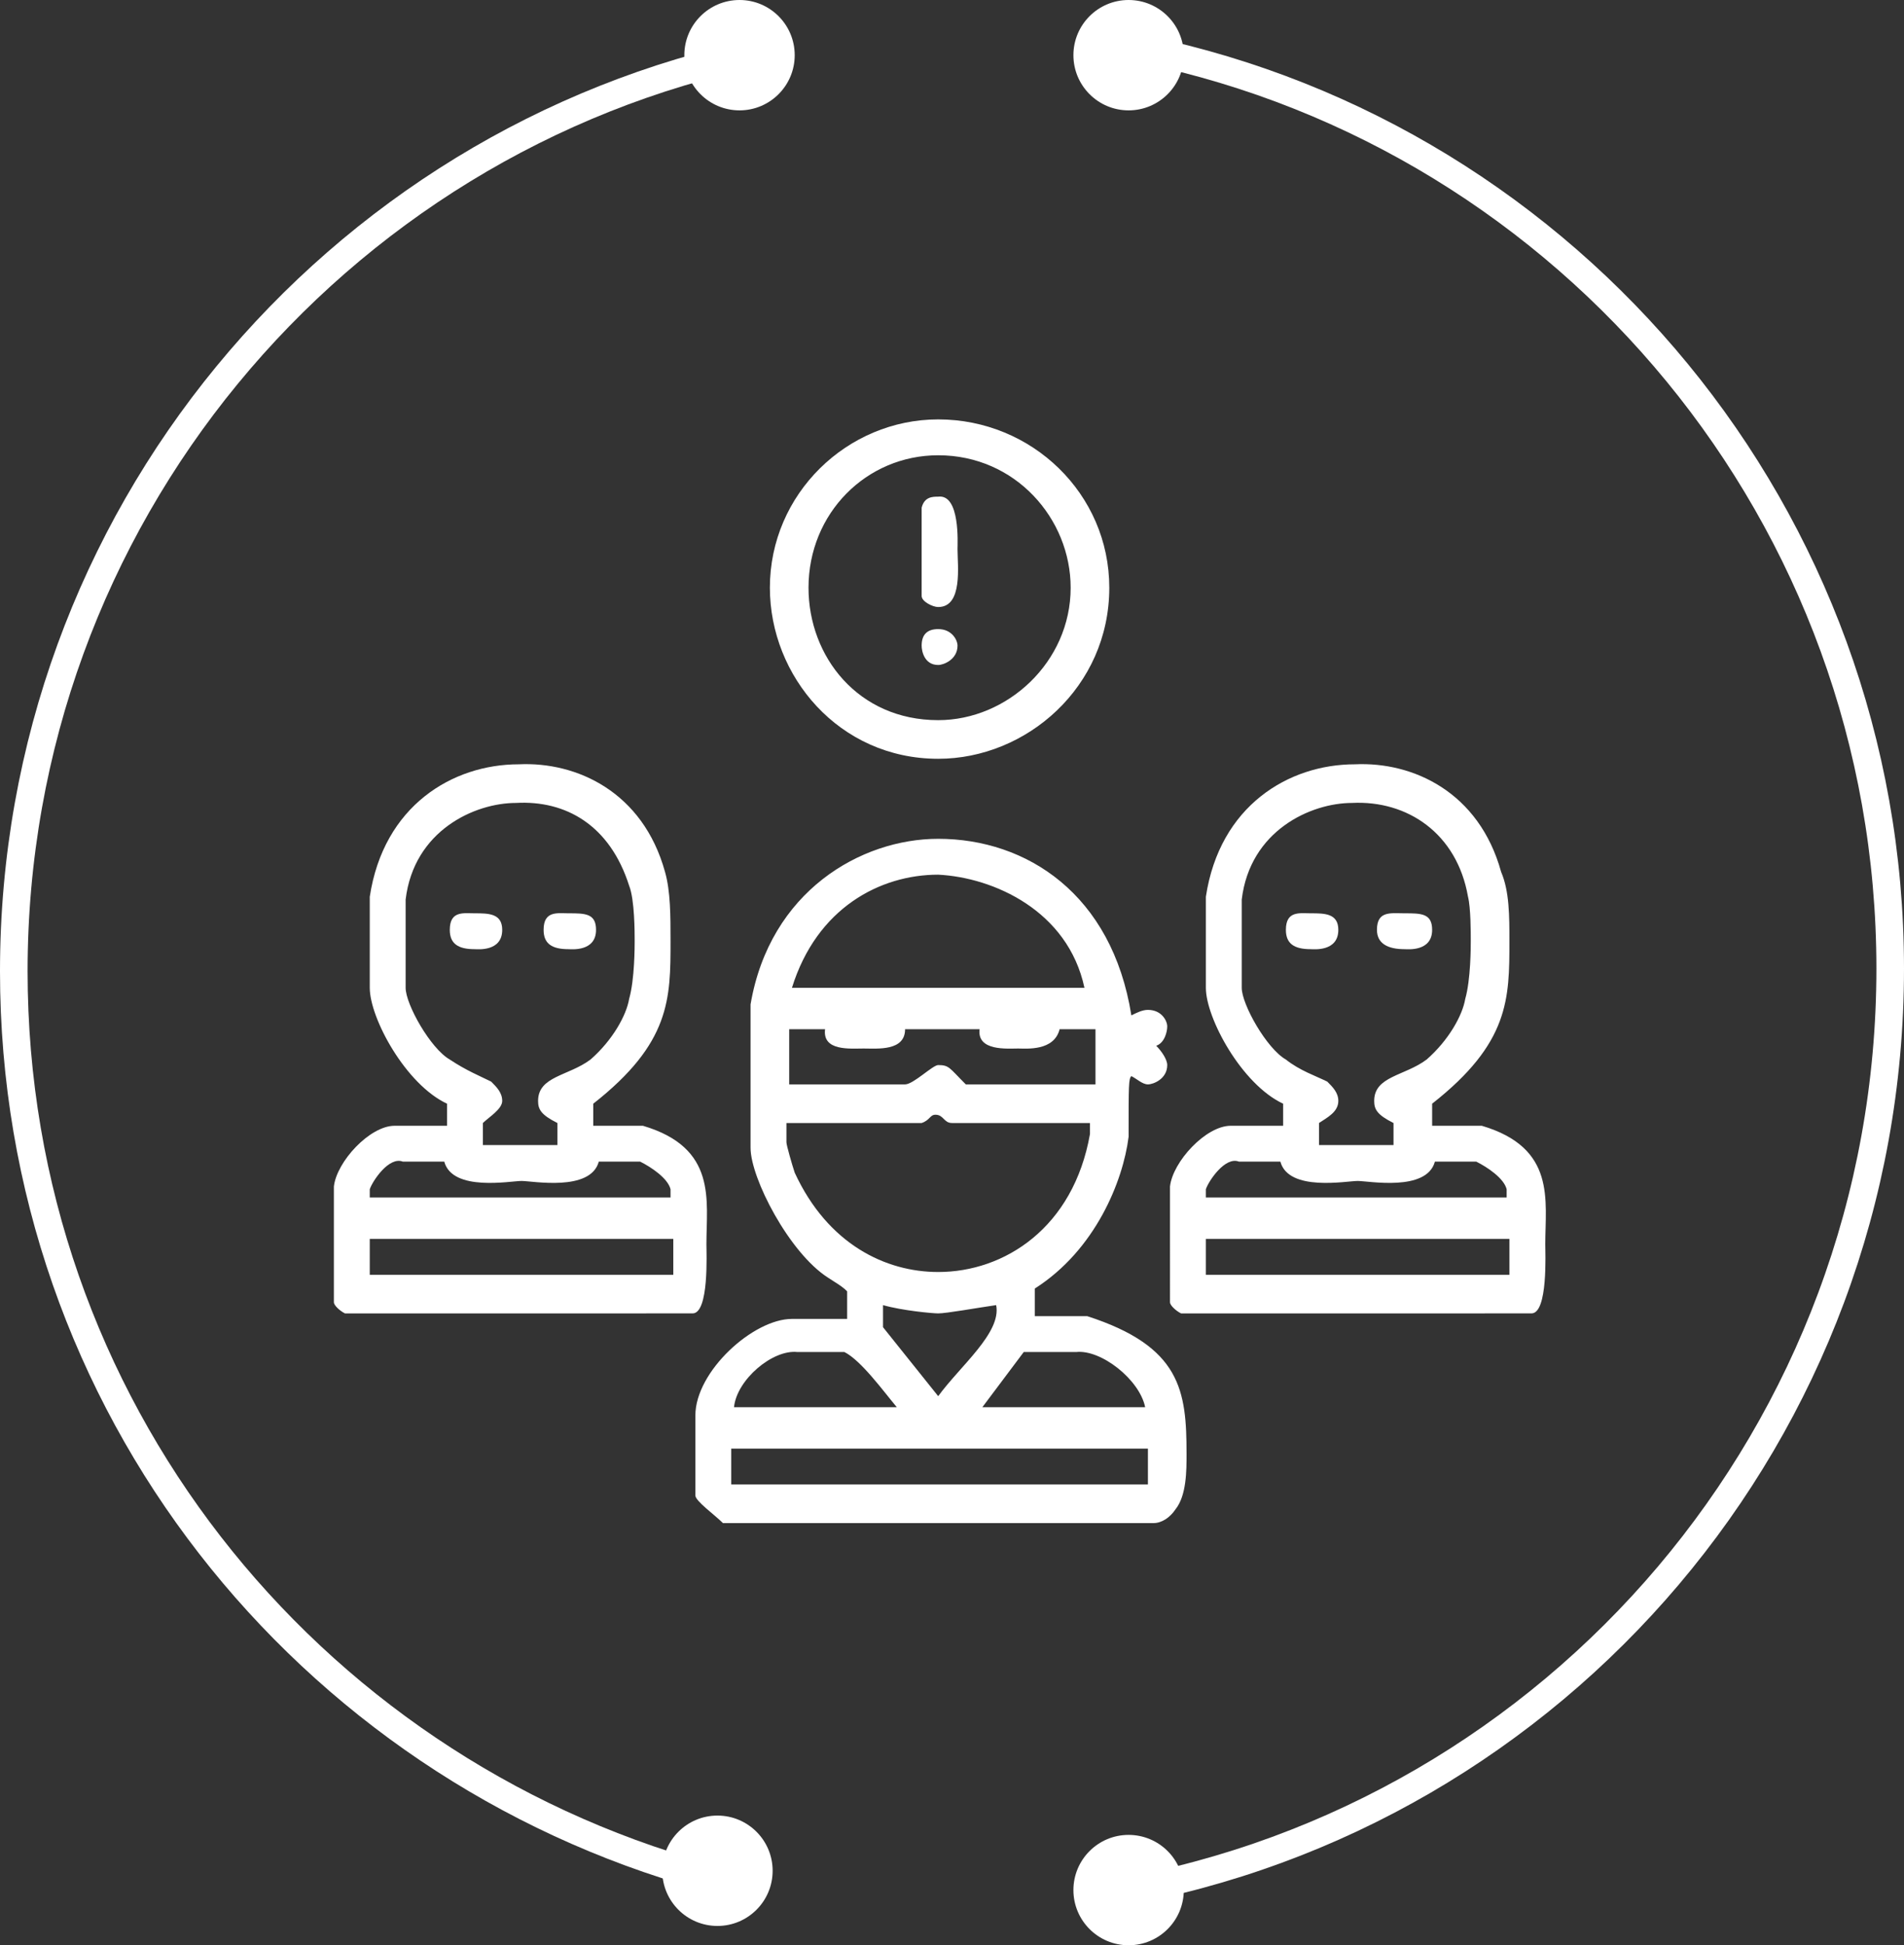
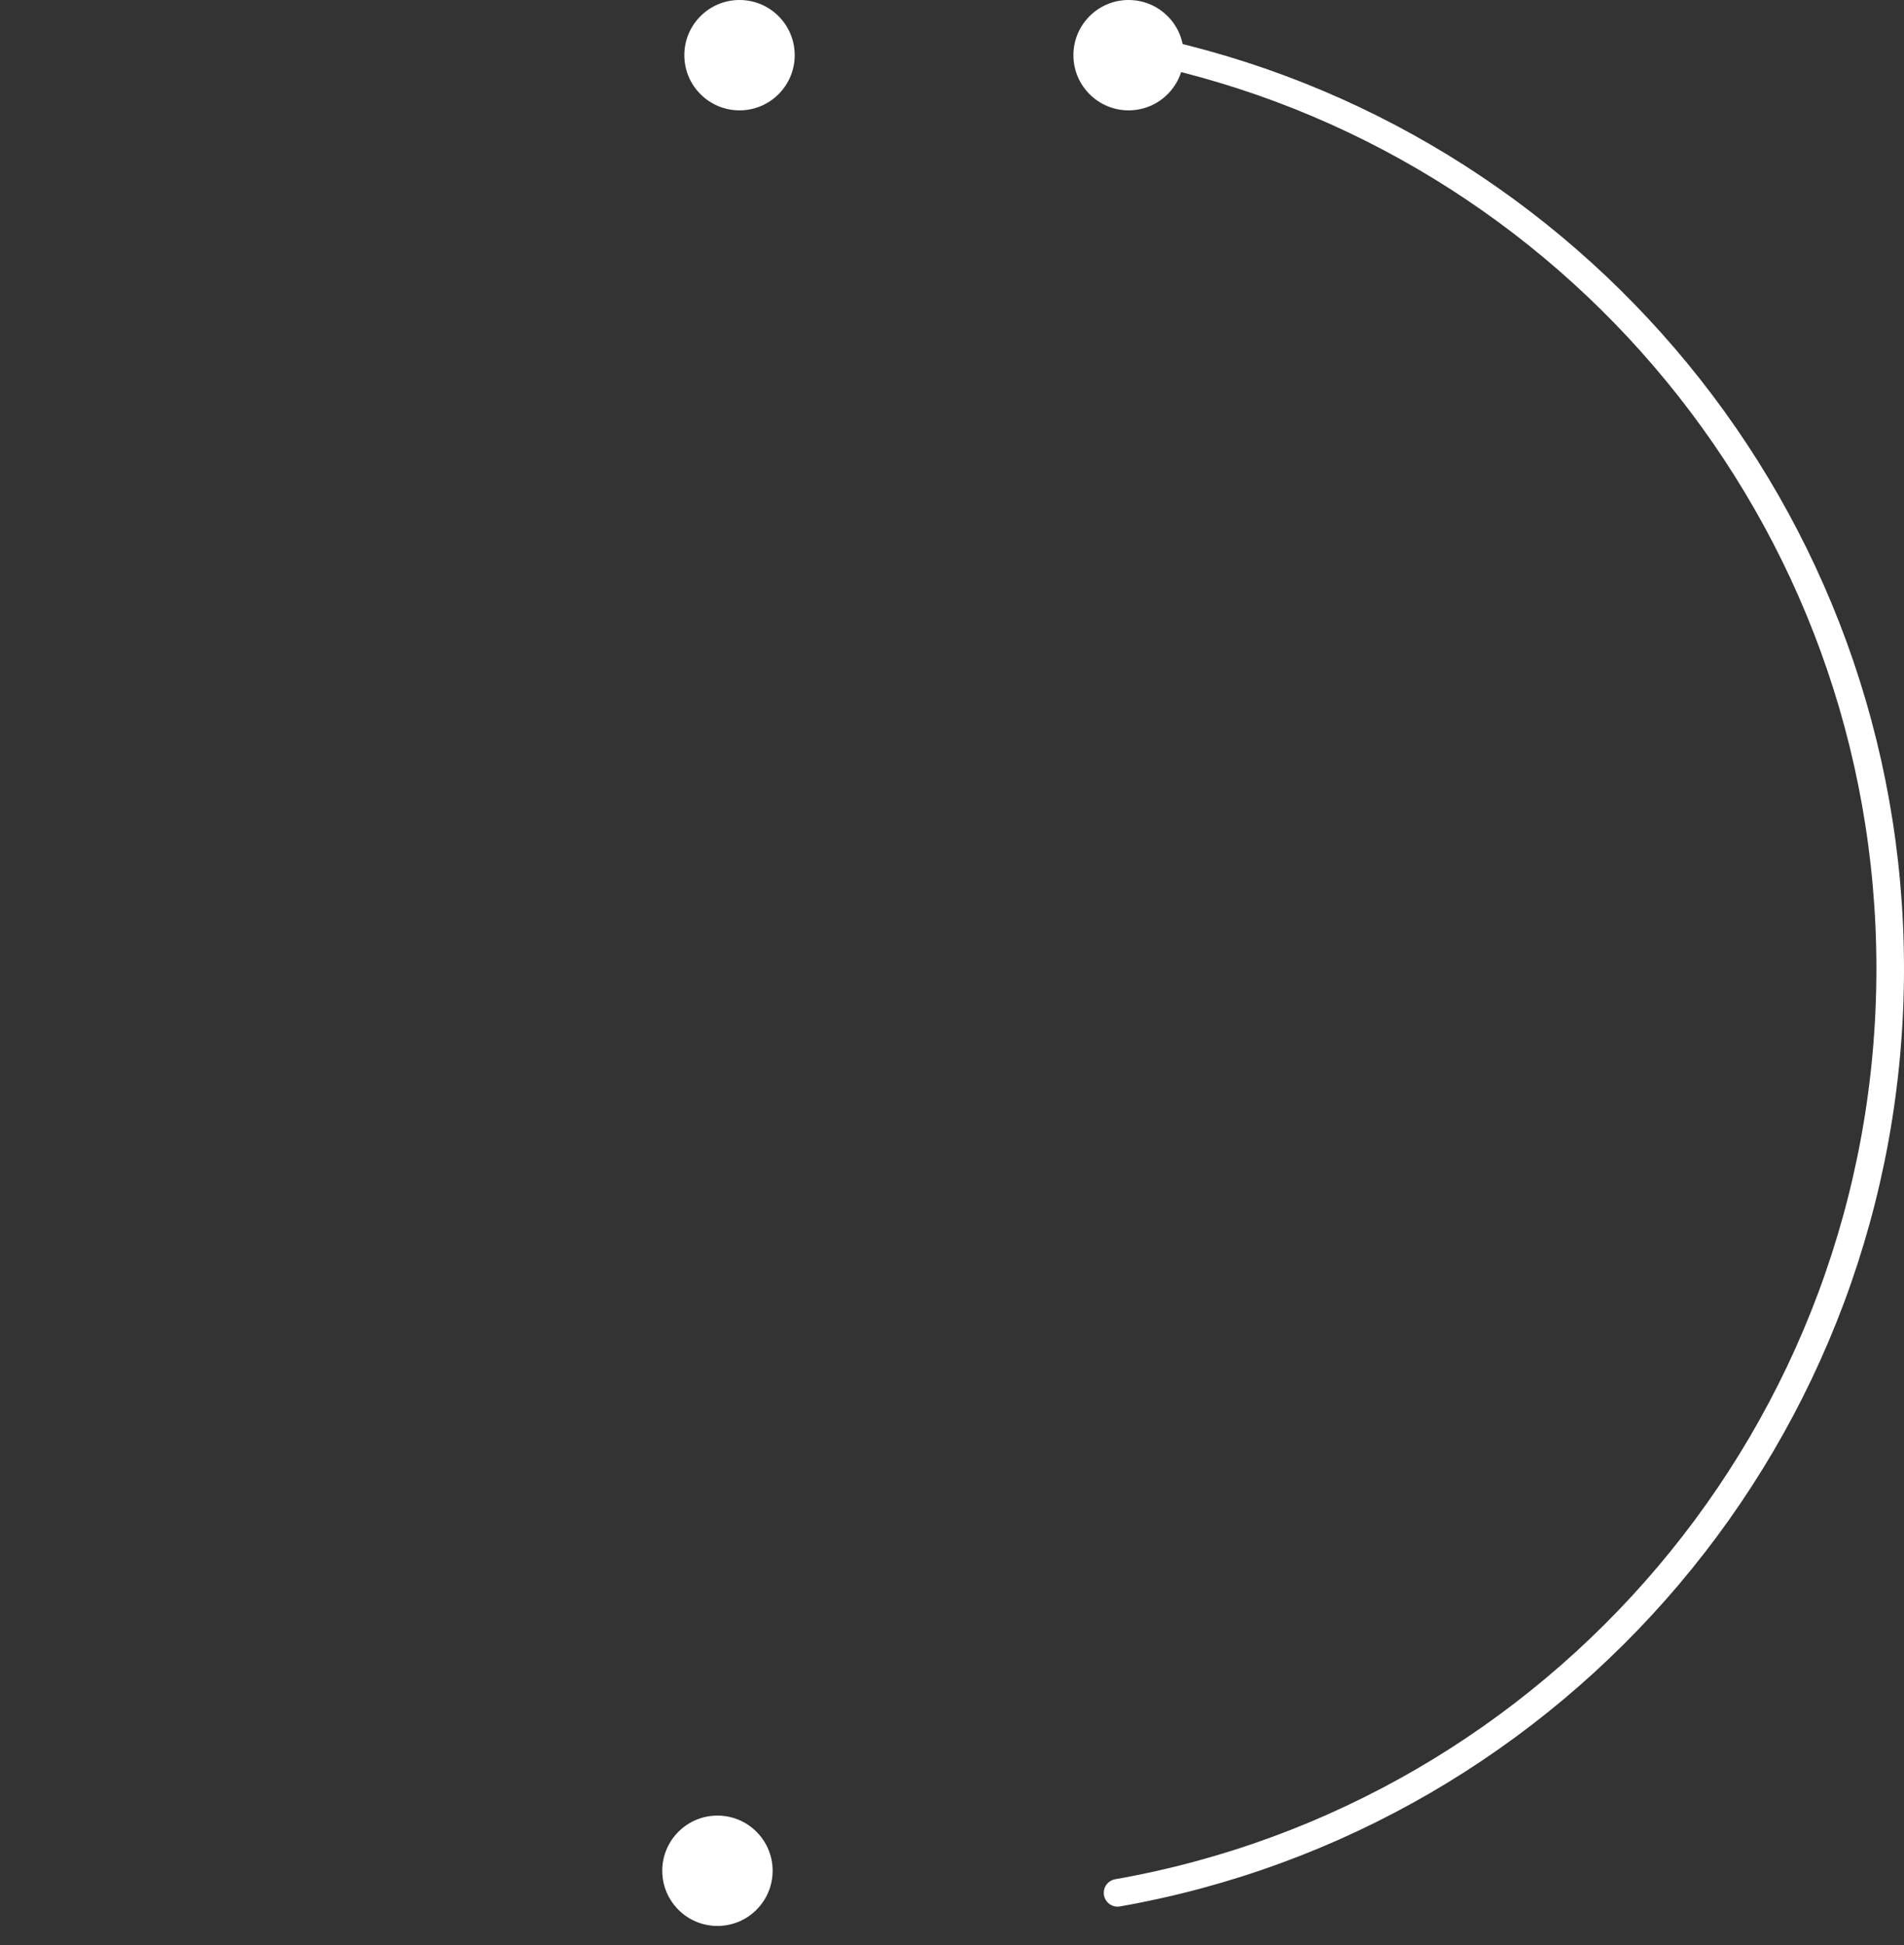
<svg xmlns="http://www.w3.org/2000/svg" version="1.1" id="Layer_1" x="0px" y="0px" width="69px" height="70.5px" viewBox="0 0 69 70.5" style="enable-background:new 0 0 69 70.5;" xml:space="preserve">
  <rect x="0" y="0" width="69" height="70.5" fill="#333333" stroke="none" />
  <style type="text/css">
	
		.st0{fill-rule:evenodd;clip-rule:evenodd;fill:none;stroke:#FFFFFF;stroke-linecap:round;stroke-linejoin:round;stroke-miterlimit:10;}
	.st1{fill-rule:evenodd;clip-rule:evenodd;fill:#FFFFFF;}
</style>
  <g>
-     <path class="st0" d="M27.5,1.9c-15.4,3.2-27,16.9-27,33.3c0,15.7,10.6,28.8,25,32.8" />
    <path class="st0" d="M40.5,68.6c15.9-2.8,28-16.7,28-33.5c0-16.4-11.6-30.1-27-33.3" />
    <ellipse class="st1" cx="26.8" cy="2" rx="2" ry="2" />
    <circle class="st1" cx="40.9" cy="2" r="2" />
-     <circle class="st1" cx="40.9" cy="68.5" r="2" />
    <circle class="st1" cx="26" cy="67.8" r="2" />
  </g>
-   <path class="st1" d="M41.6,52.5v1.3H26.5v-1.3H41.6z M39,49c0.9-0.1,2.3,1,2.5,2h-5.9l1.5-2H39z M30.6,49c0.6,0.3,1.4,1.4,1.9,2  h-5.9c0.1-1,1.4-2.1,2.3-2H30.6z M34,47.6c0.3,0,1.4-0.2,2.1-0.3c0.2,1-1.3,2.2-2.1,3.3l-2-2.5v-0.8C32.7,47.5,33.8,47.6,34,47.6z   M54.7,44.9v1.3H43.7v-1.3H54.7z M24.4,44.9v1.3H13.4v-1.3H24.4z M46.4,42.1c0.3,1.1,2.4,0.7,2.8,0.7c0.4,0,2.5,0.4,2.8-0.7h1.5  c0.4,0.2,1,0.6,1.1,1v0.3H43.7v-0.3c0.1-0.3,0.7-1.2,1.2-1H46.4z M16.1,42.1c0.3,1.1,2.4,0.7,2.8,0.7c0.4,0,2.5,0.4,2.8-0.7h1.5  c0.4,0.2,1,0.6,1.1,1v0.3H13.4v-0.3c0.1-0.3,0.7-1.2,1.2-1H16.1z M34.5,40.7h5v0.4c-0.6,3.4-3.1,5-5.5,5c-1.9,0-4-1-5.2-3.6  c-0.1-0.3-0.3-1-0.3-1.1v-0.7h4.9c0.3-0.1,0.3-0.3,0.5-0.3C34.2,40.4,34.2,40.7,34.5,40.7z M29.9,37.3c-0.1,0.8,0.9,0.7,1.4,0.7  s1.5,0.1,1.5-0.7h2.7c-0.1,0.8,1,0.7,1.4,0.7c0.3,0,1.3,0.1,1.5-0.7h1.3v2H35c-0.6-0.6-0.6-0.7-1-0.7c-0.2,0-0.9,0.7-1.2,0.7h-4.2  v-2H29.9z M51.9,33.7c0,0.8-0.9,0.7-1,0.7c-0.6,0-1-0.2-1-0.7c0-0.7,0.5-0.6,1-0.6C51.5,33.1,51.9,33.1,51.9,33.7z M48.5,33.7  c0,0.8-0.9,0.7-1,0.7c-0.6,0-0.9-0.2-0.9-0.7c0-0.7,0.5-0.6,0.9-0.6C48,33.1,48.5,33.1,48.5,33.7z M21.6,33.7c0,0.8-0.9,0.7-1,0.7  c-0.6,0-0.9-0.2-0.9-0.7c0-0.7,0.5-0.6,0.9-0.6C21.2,33.1,21.6,33.1,21.6,33.7z M18.2,33.7c0,0.8-0.9,0.7-1,0.7  c-0.6,0-0.9-0.2-0.9-0.7c0-0.7,0.5-0.6,0.9-0.6C17.7,33.1,18.2,33.1,18.2,33.7z M39.3,35.8H28.7c0.9-2.9,3.2-4.1,5.3-4.1  C36,31.8,38.7,33,39.3,35.8z M41,36.8c0.2-0.1,0.4-0.2,0.6-0.2c0.5,0,0.7,0.4,0.7,0.6c0,0.2-0.1,0.6-0.4,0.7  c0.2,0.2,0.4,0.5,0.4,0.7c0,0.5-0.5,0.7-0.7,0.7c-0.2,0-0.4-0.2-0.6-0.3c-0.1,0.1-0.1,0.3-0.1,2.2c-0.2,1.6-1.2,4.1-3.4,5.5v1h1.9  c3.4,1.1,3.6,2.7,3.6,5c0,0.6,0,1.5-0.4,2c-0.2,0.3-0.5,0.5-0.8,0.5H26.2c-0.3-0.3-1-0.8-1-1v-2.9c0-1.6,2.1-3.5,3.5-3.5h2v-1  c-0.2-0.2-0.4-0.3-0.7-0.5c-1.4-0.9-2.8-3.6-2.8-4.7v-5.2c0.7-4.1,4-6,6.8-6C37.2,30.4,40.3,32.4,41,36.8z M53.2,32.5  c0.1,0.4,0.1,1.3,0.1,1.6c0,0.2,0,1.4-0.2,2.1c-0.1,0.6-0.6,1.5-1.4,2.2c-0.8,0.6-1.9,0.6-1.9,1.5c0,0.3,0.1,0.5,0.7,0.8v0.8h-2.7  v-0.8c0.3-0.2,0.7-0.4,0.7-0.8c0-0.3-0.2-0.5-0.4-0.7c-0.4-0.2-1-0.4-1.5-0.8c-0.7-0.4-1.6-2-1.6-2.6v-3.2c0.3-2.5,2.5-3.5,4-3.5  C51,29,52.8,30.2,53.2,32.5z M22.8,32.1c0.2,0.5,0.2,1.7,0.2,2c0,0.2,0,1.4-0.2,2.1c-0.1,0.6-0.6,1.5-1.4,2.2  c-0.8,0.6-1.9,0.6-1.9,1.5c0,0.3,0.1,0.5,0.7,0.8v0.8h-2.7v-0.8c0.2-0.2,0.7-0.5,0.7-0.8s-0.2-0.5-0.4-0.7c-0.4-0.2-0.9-0.4-1.5-0.8  c-0.7-0.4-1.6-2-1.6-2.6v-3.2c0.3-2.5,2.5-3.5,4-3.5C20.5,29,22.1,29.9,22.8,32.1z M54.4,31.6c0.3,0.7,0.3,1.6,0.3,2.5  c0,2.1,0,3.7-2.8,5.9v0.8h1.8c2.7,0.8,2.3,2.7,2.3,4.3c0,0.3,0.1,2.5-0.5,2.5H42.8c-0.2-0.1-0.4-0.3-0.4-0.4V43  c0.1-0.9,1.3-2.2,2.2-2.2h1.9V40c-1.5-0.7-2.8-3.1-2.8-4.2v-3.3c0.5-3.3,3-4.8,5.4-4.8C51.2,27.6,53.6,28.7,54.4,31.6z M24.1,31.6  c0.2,0.7,0.2,1.6,0.2,2.5c0,2.1,0,3.7-2.8,5.9v0.8h1.8c2.7,0.8,2.3,2.7,2.3,4.3c0,0.3,0.1,2.5-0.5,2.5H12.5  c-0.2-0.1-0.4-0.3-0.4-0.4V43c0.1-0.9,1.3-2.2,2.2-2.2h1.9V40c-1.5-0.7-2.8-3.1-2.8-4.2v-3.3c0.5-3.3,3-4.8,5.4-4.8  C20.9,27.6,23.3,28.7,24.1,31.6z M34.7,23.4c0,0.5-0.5,0.7-0.7,0.7c-0.5,0-0.6-0.5-0.6-0.7c0-0.4,0.2-0.6,0.6-0.6  C34.5,22.8,34.7,23.2,34.7,23.4z M34.7,19.9c0,0.6,0.2,2.1-0.7,2.1c-0.2,0-0.6-0.2-0.6-0.4v-3.2c0.1-0.4,0.4-0.4,0.6-0.4  C34.8,17.9,34.7,19.7,34.7,19.9z M38.8,21.3c0,2.7-2.3,4.8-4.8,4.8c-2.9,0-4.7-2.3-4.7-4.8c0-2.7,2.1-4.8,4.7-4.8  C36.8,16.5,38.8,18.8,38.8,21.3z M40.2,21.3c0,3.6-3,6.2-6.2,6.2c-3.6,0-6.1-3-6.1-6.2c0-3.4,2.8-6.1,6.1-6.1  C37.4,15.2,40.2,17.9,40.2,21.3z" />
</svg>